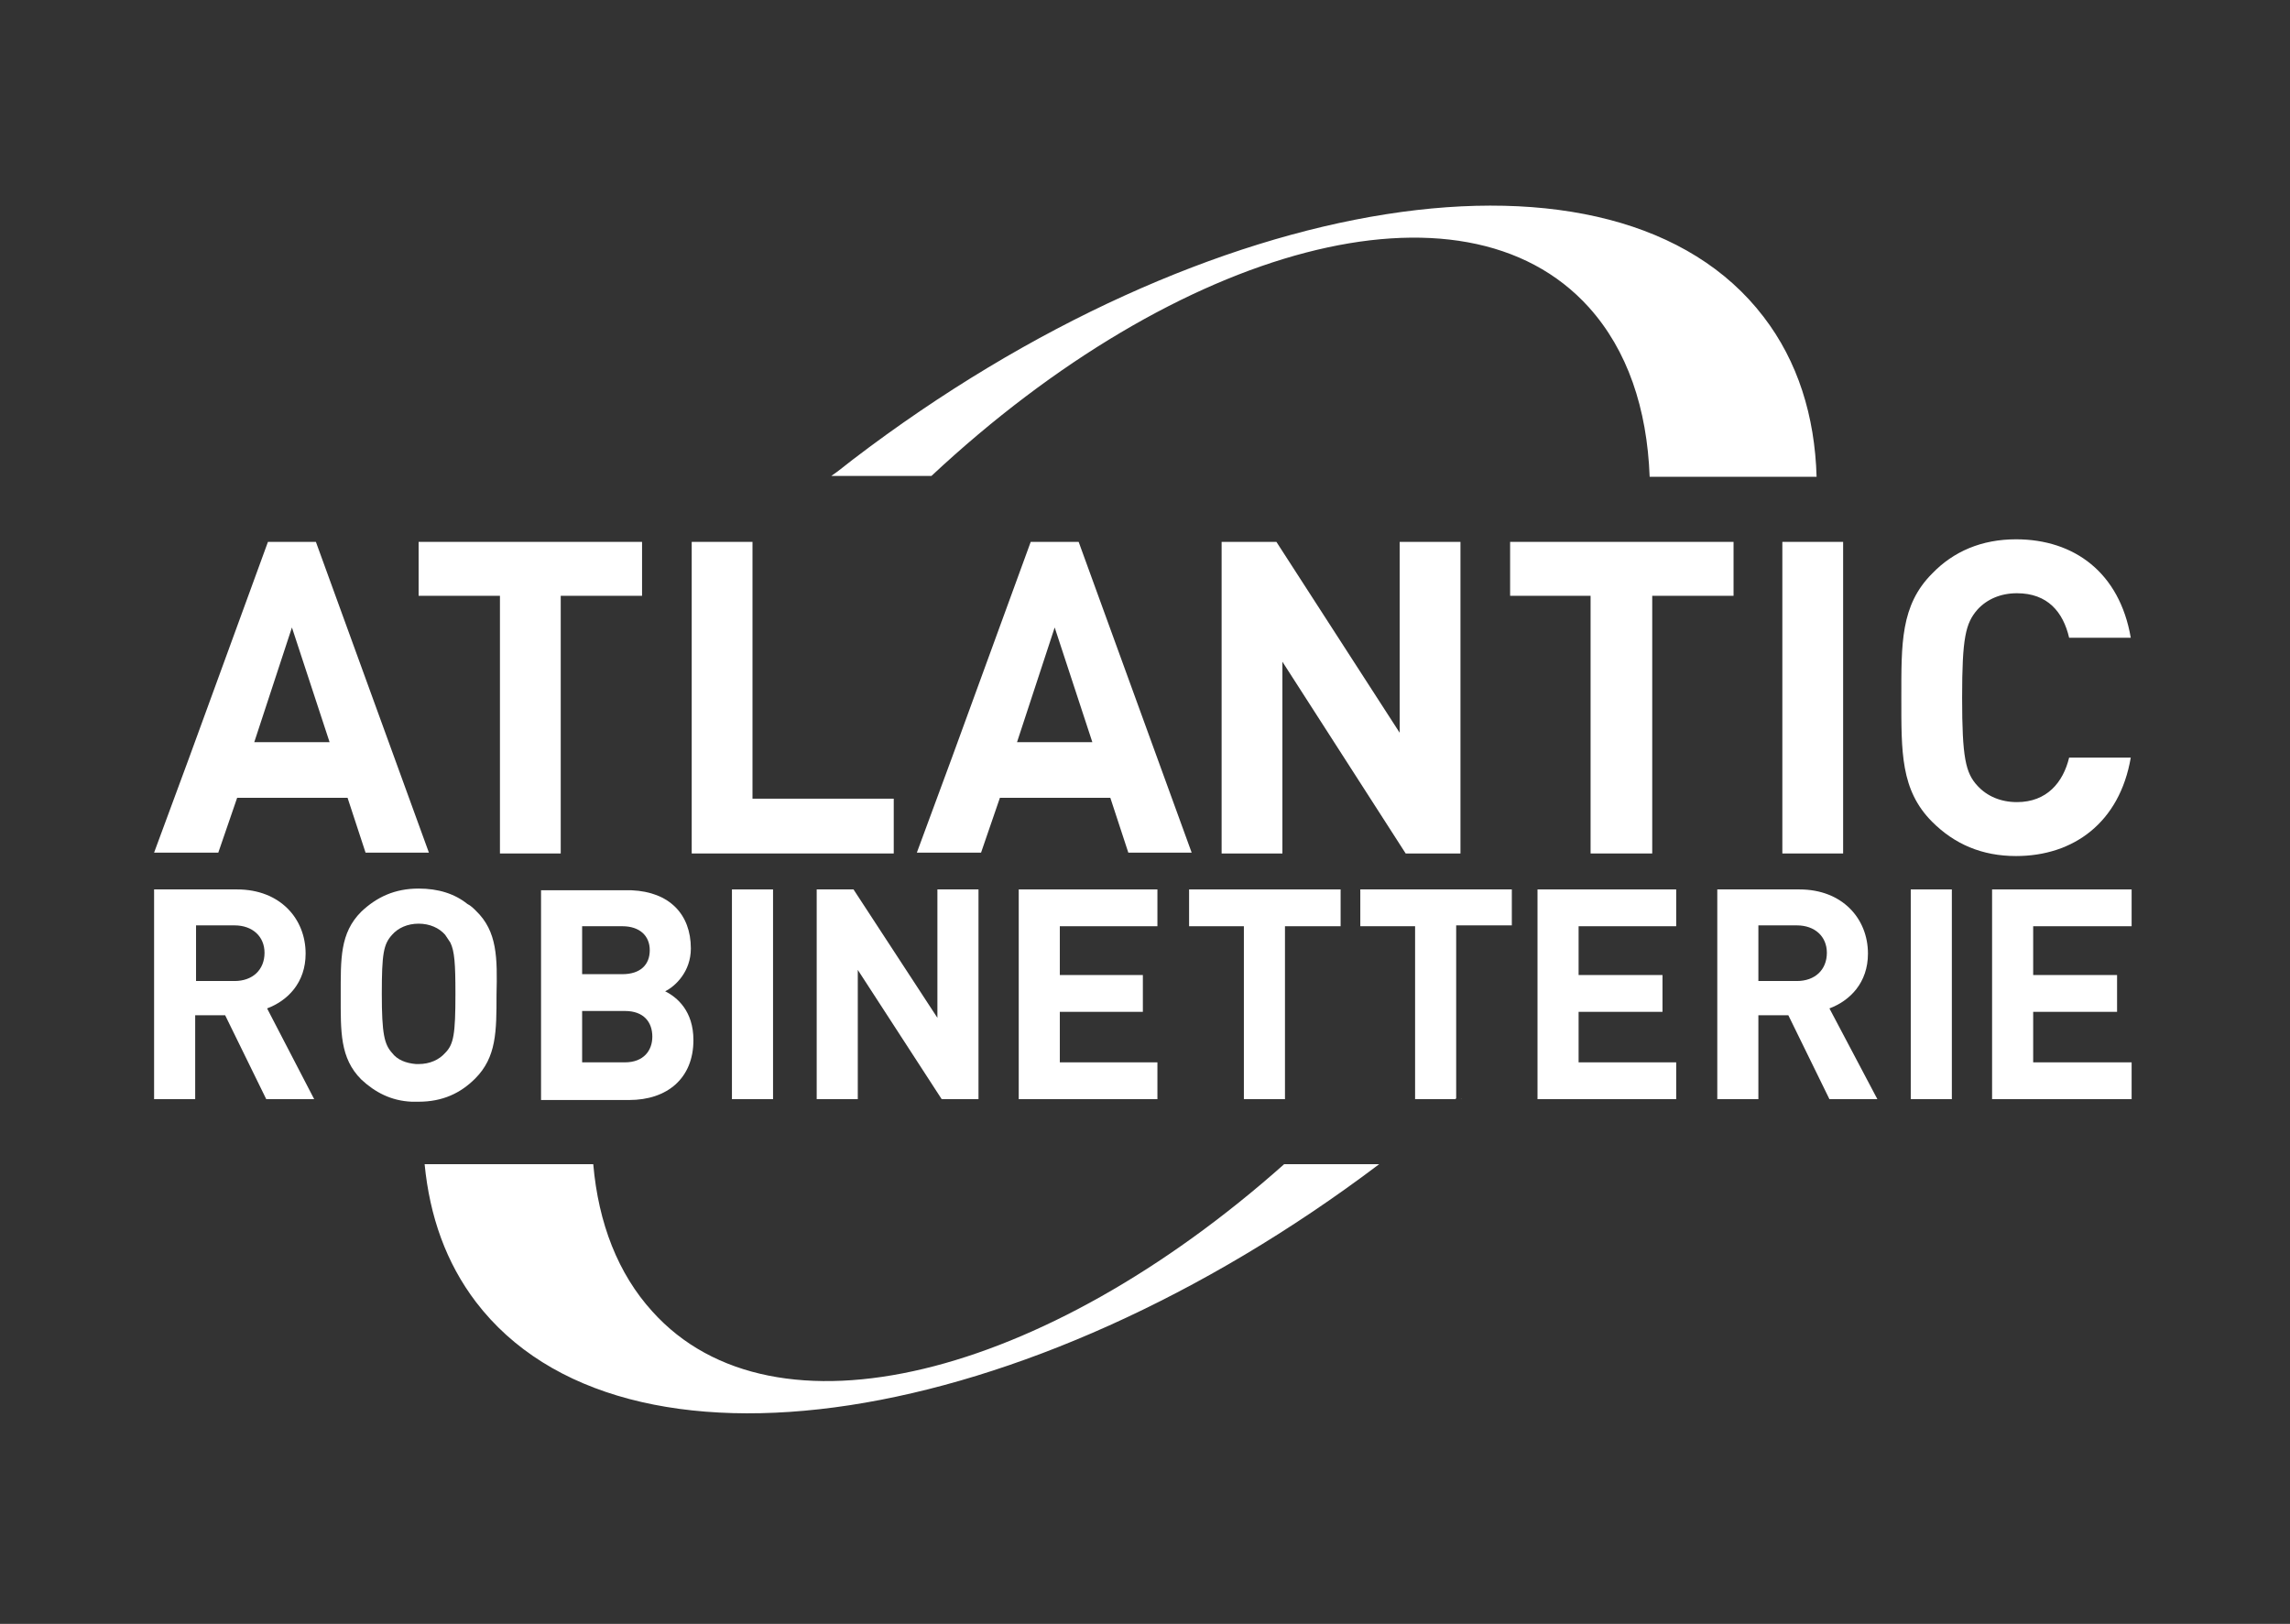
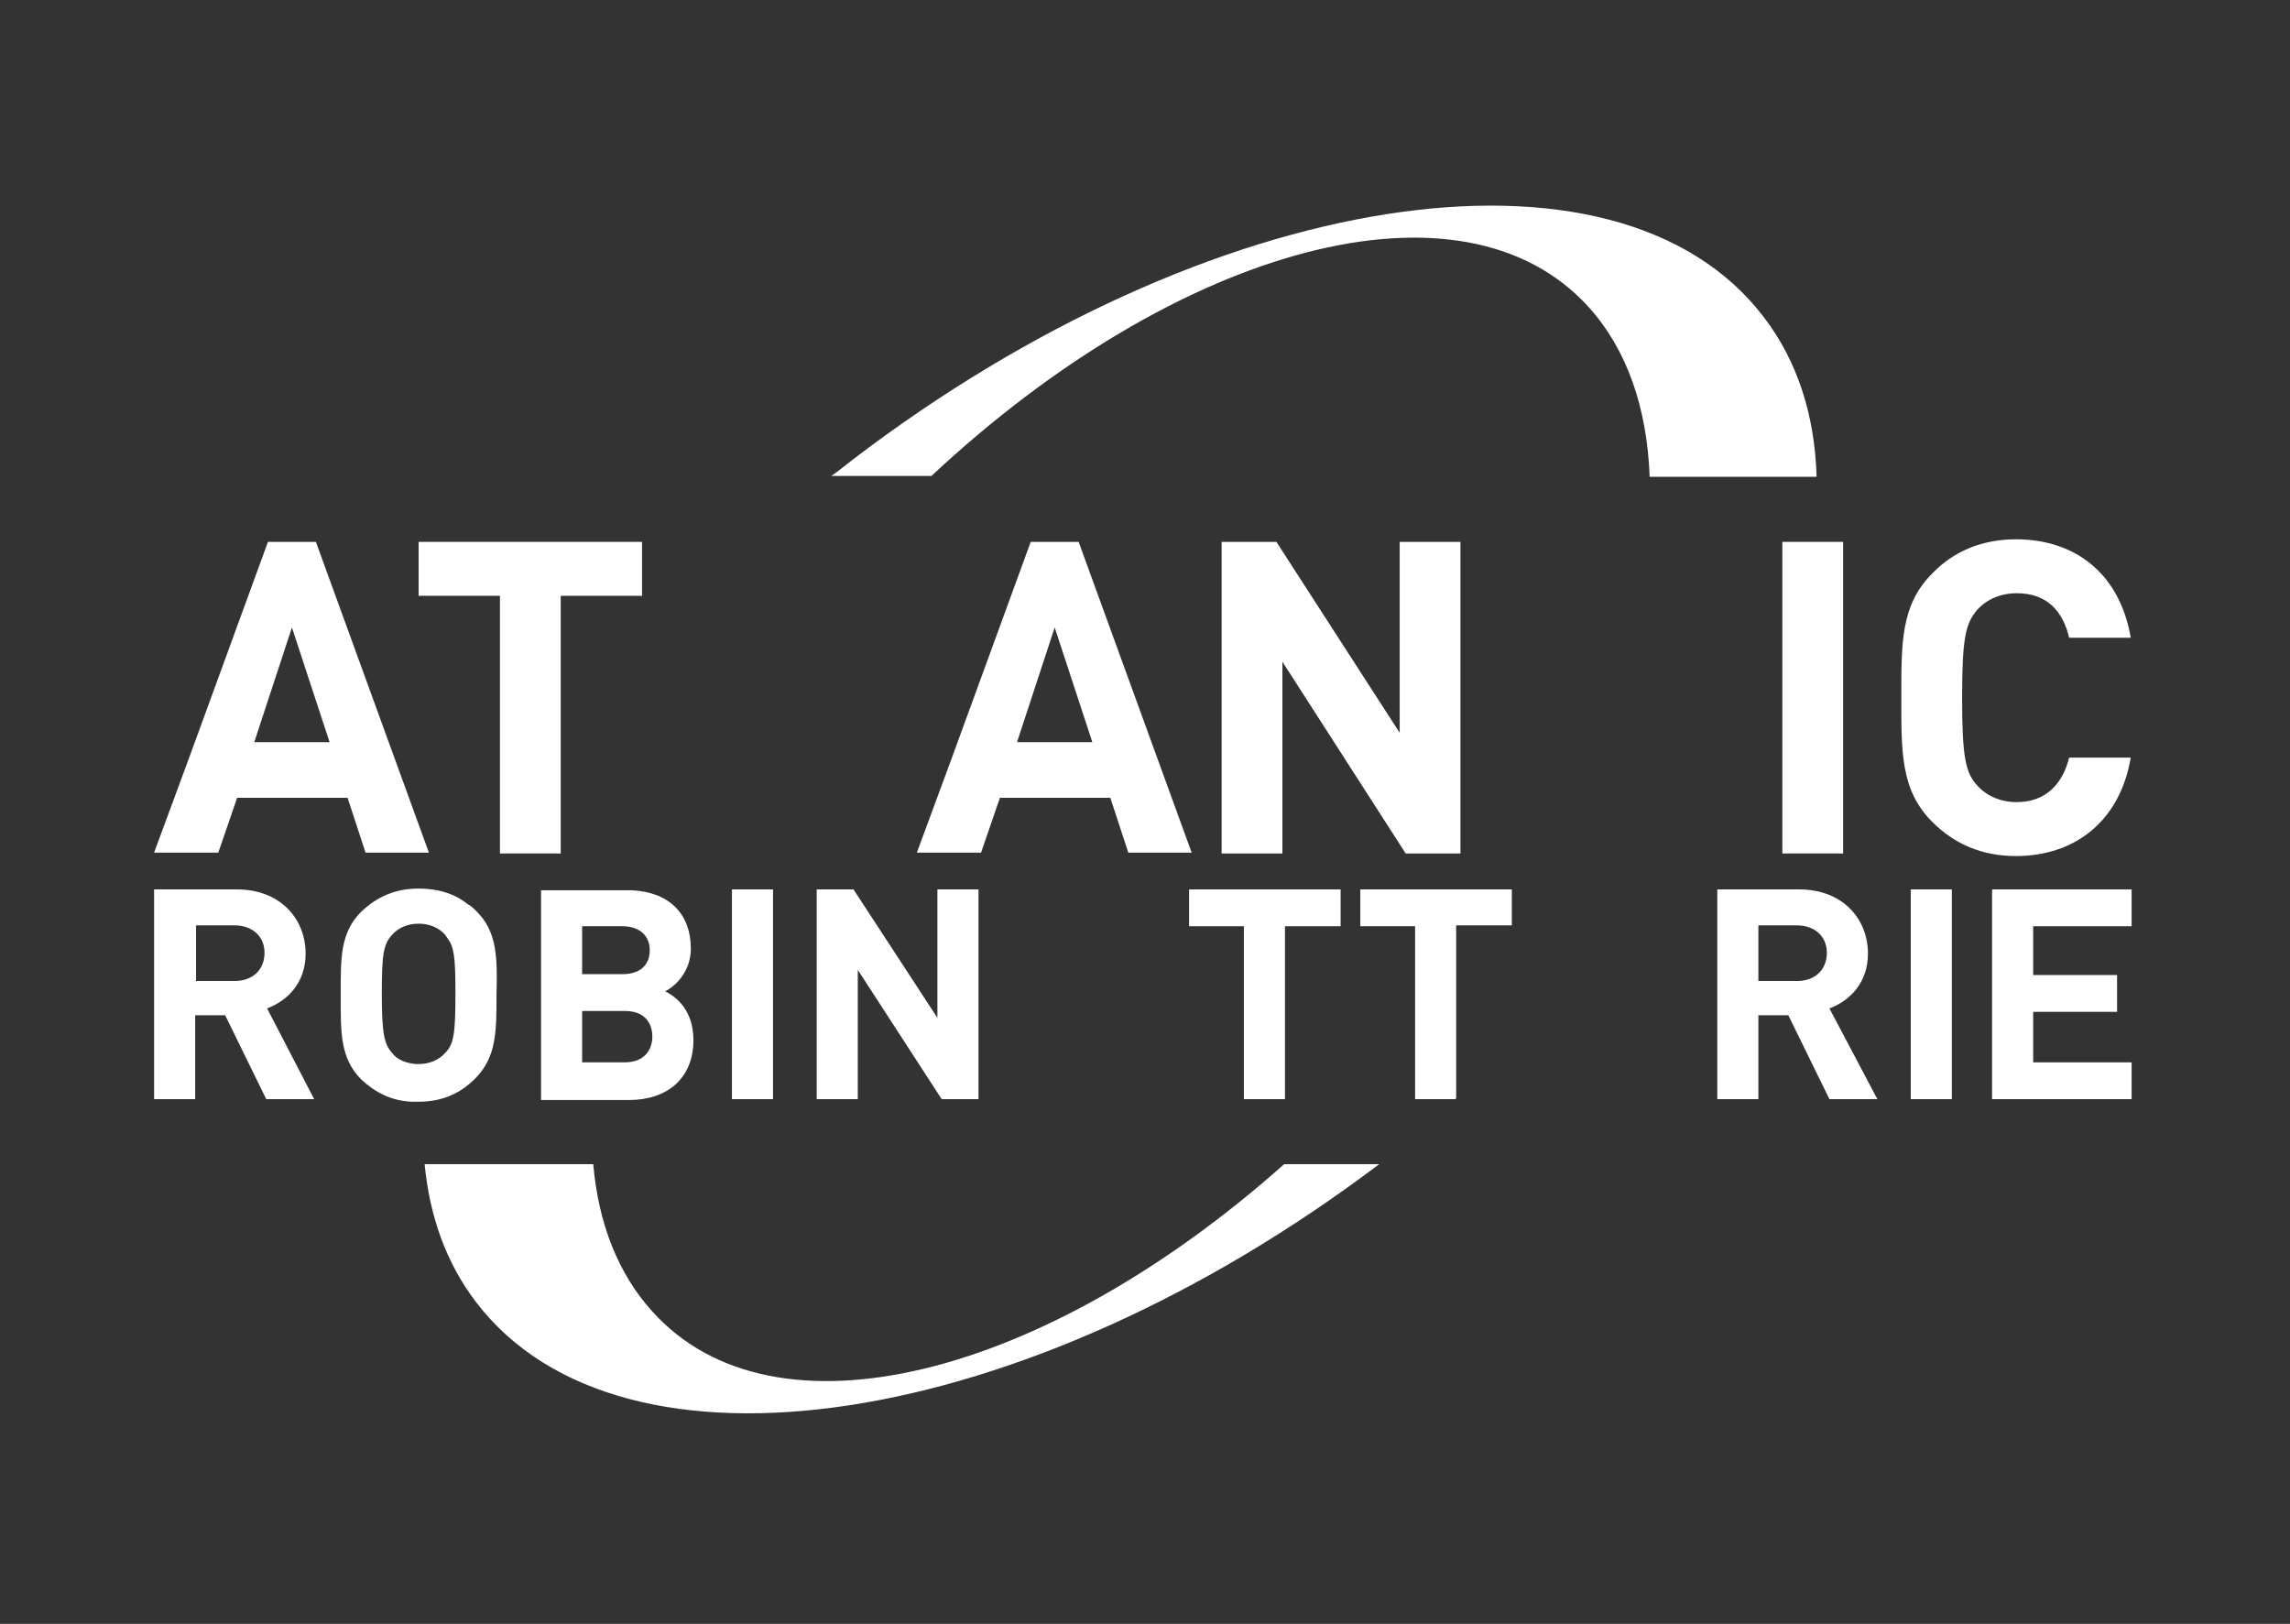
<svg xmlns="http://www.w3.org/2000/svg" version="1.1" id="Calque_1" x="0px" y="0px" viewBox="0 0 267.5 189.7" style="enable-background:new 0 0 267.5 189.7;" xml:space="preserve">
  <rect x="0" y="0" width="267.5" height="189.7" fill="#333333" stroke="none" />
  <style type="text/css">
	.st0{fill:#FFFFFF;}
</style>
  <path class="st0" d="M76.2,153.2c-4-4.4-6.3-10.3-6.9-17.2H49.6c0.6,6.1,2.5,11.5,6,16.1c17.1,22.4,64.2,15.1,105.5-16.1H150  C121.9,161,90.4,169,76.2,153.2z" />
  <path class="st0" d="M185.6,35.9c4.5,5,6.8,11.8,7.1,19.8h19.5c-0.2-7.1-2.2-13.5-6.2-18.7c-17.2-22.5-64.9-15-106.4,16.7  c-0.8,0.6-1.6,1.3-2.5,1.9h11.7C137.7,28.6,170.9,19.6,185.6,35.9z" />
-   <polygon class="st0" points="87.9,93.3 87.9,80.3 87.9,63.7 87.9,63.3 80.8,63.3 80.8,70.6 80.8,91.9 80.8,99.7 104.4,99.7   104.4,93.3 " />
  <polygon class="st0" points="149.8,77.3 164.2,99.7 170.6,99.7 170.6,63.3 163.5,63.3 163.5,85.6 149.1,63.3 142.7,63.3 142.7,99.7   149.8,99.7 " />
-   <polygon class="st0" points="192.5,63.3 176.4,63.3 176.4,69.6 185.8,69.6 185.8,87.2 185.8,99.7 193,99.7 193,69.6 202.5,69.6   202.5,63.3 " />
  <polygon class="st0" points="211.9,63.3 208.2,63.3 208.2,77.5 208.2,99.7 215.3,99.7 215.3,63.3 " />
  <path class="st0" d="M235.6,69.3c3.6,0,5.4,2.2,6.1,5.2h7.2c-1.3-7.6-6.6-11.5-13.4-11.5c-4,0-7.3,1.4-9.8,4  c-3.7,3.7-3.6,8.2-3.6,14.5c0,6.3-0.1,10.8,3.6,14.5c2.6,2.6,5.8,4,9.8,4c6.7,0,12.1-3.9,13.4-11.5h-7.2c-0.7,2.9-2.6,5.2-6.1,5.2  c-1.9,0-3.5-0.7-4.6-1.9c-1.4-1.5-1.8-3.3-1.8-10.3c0-7,0.4-8.7,1.8-10.3C232.1,70,233.7,69.3,235.6,69.3z" />
  <path class="st0" d="M77.7,115.8c1.2-0.6,3-2.3,3-5c0-4-2.5-6.6-6.9-6.8c-0.2,0-0.5,0-0.7,0h-9.9v24.5h4.6h5.7c4.4,0,7.5-2.5,7.5-7  C81,118.1,79.1,116.5,77.7,115.8z M68,108.2h4.2h0.5c2,0,3.2,1.1,3.2,2.8c0,1.7-1.1,2.8-3.2,2.8h-2.3H68V108.2z M73,124.1h-4.8H68  v-6h1.3H73c2.2,0,3.2,1.3,3.2,3C76.2,122.7,75.2,124.1,73,124.1z" />
  <rect x="85.5" y="103.9" class="st0" width="4.8" height="24.5" />
  <polygon class="st0" points="109.5,118.9 99.7,103.9 95.4,103.9 95.4,128.4 100.2,128.4 100.2,113.3 110,128.4 114.3,128.4   114.3,103.9 109.5,103.9 " />
-   <polygon class="st0" points="119,128.4 135.2,128.4 135.2,124.1 123.8,124.1 123.8,118.2 133.5,118.2 133.5,113.9 123.8,113.9   123.8,108.2 135.2,108.2 135.2,103.9 119,103.9 " />
  <polygon class="st0" points="138.9,108.2 145.3,108.2 145.3,128.4 150.1,128.4 150.1,108.2 156.6,108.2 156.6,103.9 138.9,103.9 " />
  <path class="st0" d="M170.7,128.4L170.7,128.4C170.7,128.3,170.6,128.3,170.7,128.4L170.7,128.4z" />
  <path class="st0" d="M158.9,103.9v4.3h6.4v11.3v8.9h4.7c0,0,0,0,0.1-0.1v-15v-5.2h3.7h2.8v-4.2v0H158.9z" />
-   <polygon class="st0" points="189.7,108.2 195.8,108.2 195.8,103.9 193.1,103.9 179.6,103.9 179.6,119.4 179.6,128.4 195.8,128.4   195.8,124.1 184.4,124.1 184.4,118.2 194.2,118.2 194.2,113.9 184.8,113.9 184.4,113.9 184.4,108.2 " />
  <rect x="223.2" y="103.9" class="st0" width="4.8" height="24.5" />
  <polygon class="st0" points="232.7,128.4 249,128.4 249,124.1 237.5,124.1 237.5,118.2 247.3,118.2 247.3,113.9 237.5,113.9   237.5,108.2 249,108.2 249,103.9 232.7,103.9 " />
  <polygon class="st0" points="48.9,63.3 48.9,69.6 58.4,69.6 58.4,99.7 59,99.7 65.5,99.7 65.5,89.1 65.5,69.6 75,69.6 75,63.3 " />
  <path class="st0" d="M36.9,63.3h-5.6l-9.2,25.2l-4.1,11.1h4.1h3.4l2.2-6.4h12.9l2.1,6.4h7.4L36.9,63.3z M34.1,86.7h-4.4l2.2-6.7  l2.2-6.7l2.2,6.7l2.2,6.7H34.1z" />
  <path class="st0" d="M31.2,117.8c2.4-0.9,4.5-3,4.5-6.4c0-4.1-3-7.5-8-7.5h-7.3h-2.4v24.5h2.4h2.4v-9.8h3.5l4.8,9.8h5.6L31.2,117.8z   M27.4,114.6h-4.5v-6.5h4.5c2.1,0,3.5,1.3,3.5,3.2C30.9,113.3,29.5,114.6,27.4,114.6z" />
  <path class="st0" d="M213.7,117.8c2.4-0.9,4.5-3,4.5-6.4c0-4.1-3-7.5-8-7.5H203h-2.4v24.5h2.4h2.4v-9.8h3.5l4.8,9.8h5.6L213.7,117.8  z M209.9,114.6h-4.5v-6.5h4.5c2.1,0,3.5,1.3,3.5,3.2C213.4,113.3,212,114.6,209.9,114.6z" />
  <path class="st0" d="M55.6,106.4c-0.3-0.3-0.6-0.6-1-0.8c-1.5-1.2-3.4-1.8-5.7-1.8c-2.8,0-4.9,1-6.7,2.7c-2.5,2.5-2.4,5.5-2.4,9.8  c0,4.2-0.1,7.3,2.4,9.8c1.6,1.5,3.5,2.5,5.9,2.6c0.3,0,0.5,0,0.8,0c2.8,0,4.9-1,6.6-2.7c2.5-2.5,2.5-5.5,2.5-9.8  C58.1,111.9,58.1,108.8,55.6,106.4z M52,123c-0.7,0.8-1.8,1.3-3.1,1.3c-0.1,0-0.2,0-0.3,0c-1.2-0.1-2.2-0.5-2.8-1.3  c-0.9-1-1.2-2.2-1.2-6.9c0-4.7,0.2-5.8,1.2-6.9c0.7-0.8,1.8-1.3,3.1-1.3c1.3,0,2.4,0.5,3.1,1.3c0.2,0.3,0.4,0.6,0.6,0.9  c0.5,1,0.6,2.5,0.6,6C53.2,120.8,53,122,52,123z" />
  <path class="st0" d="M126,63.3h-5.6l-9.2,25.2l-4.1,11.1h4.1h3.4l2.2-6.4h12.9l2.1,6.4h7.4L126,63.3z M123.2,86.7h-4.4L121,80  l2.2-6.7l2.2,6.7l2.2,6.7H123.2z" />
</svg>